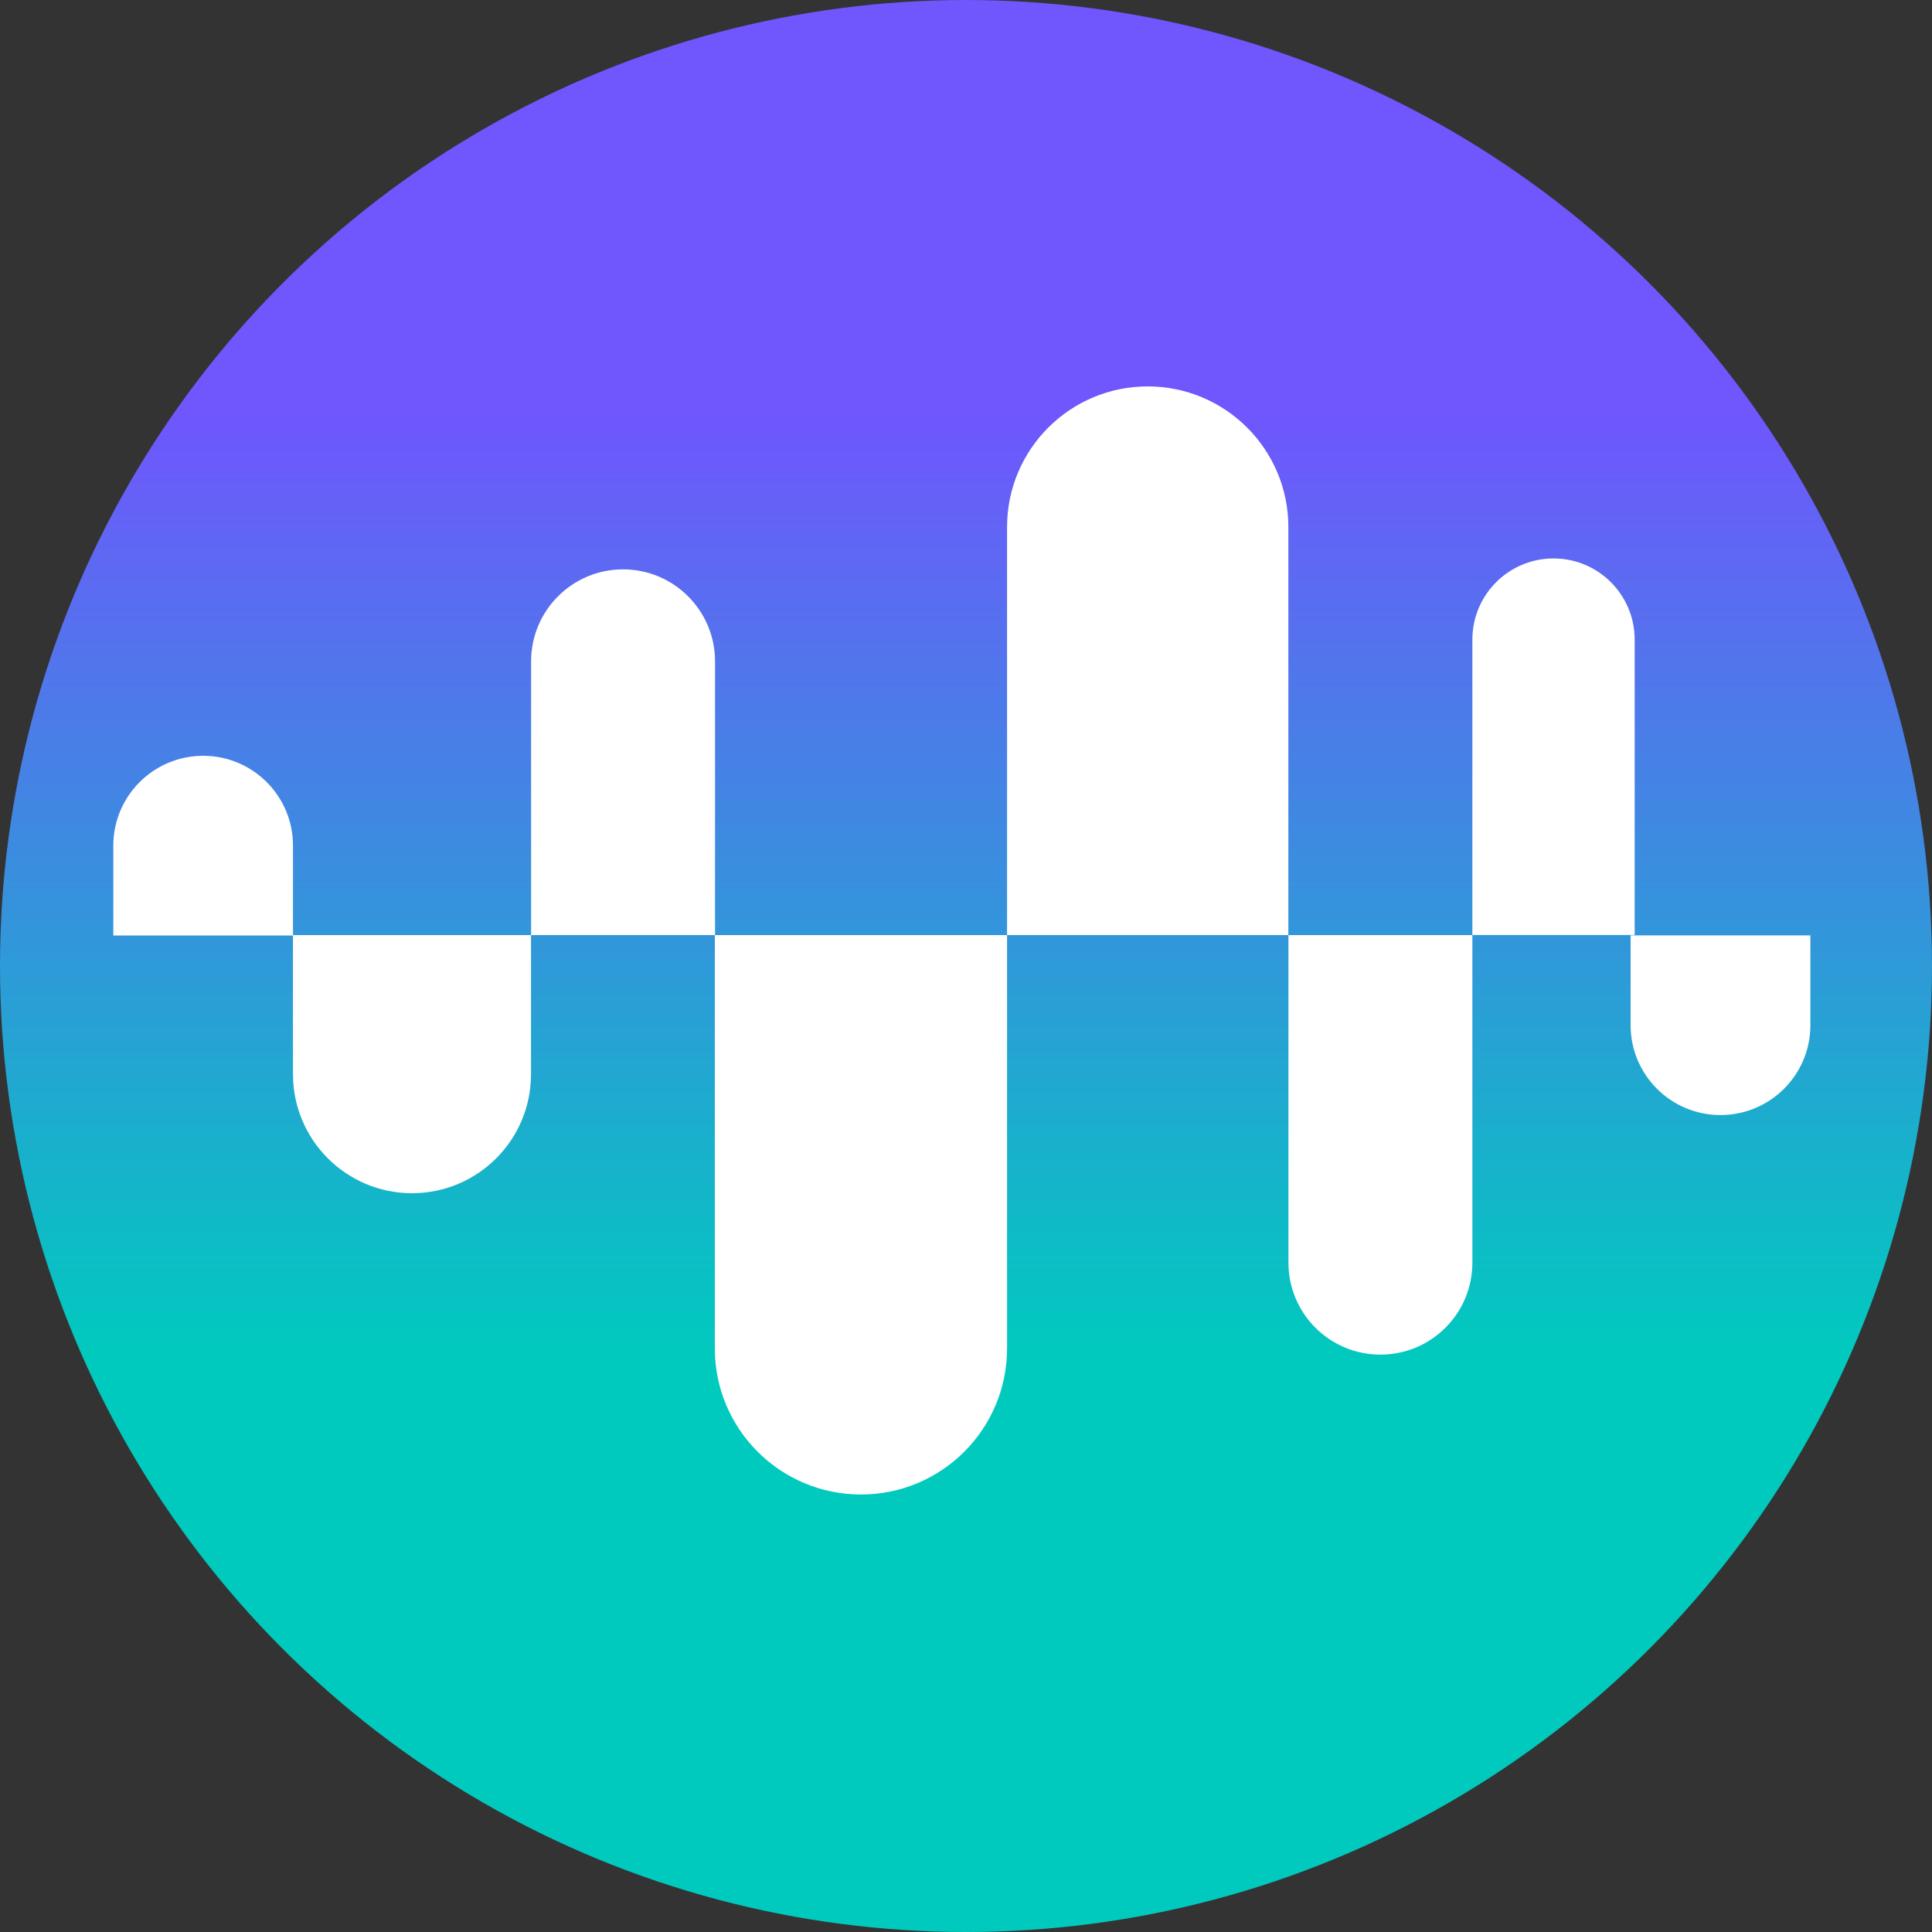
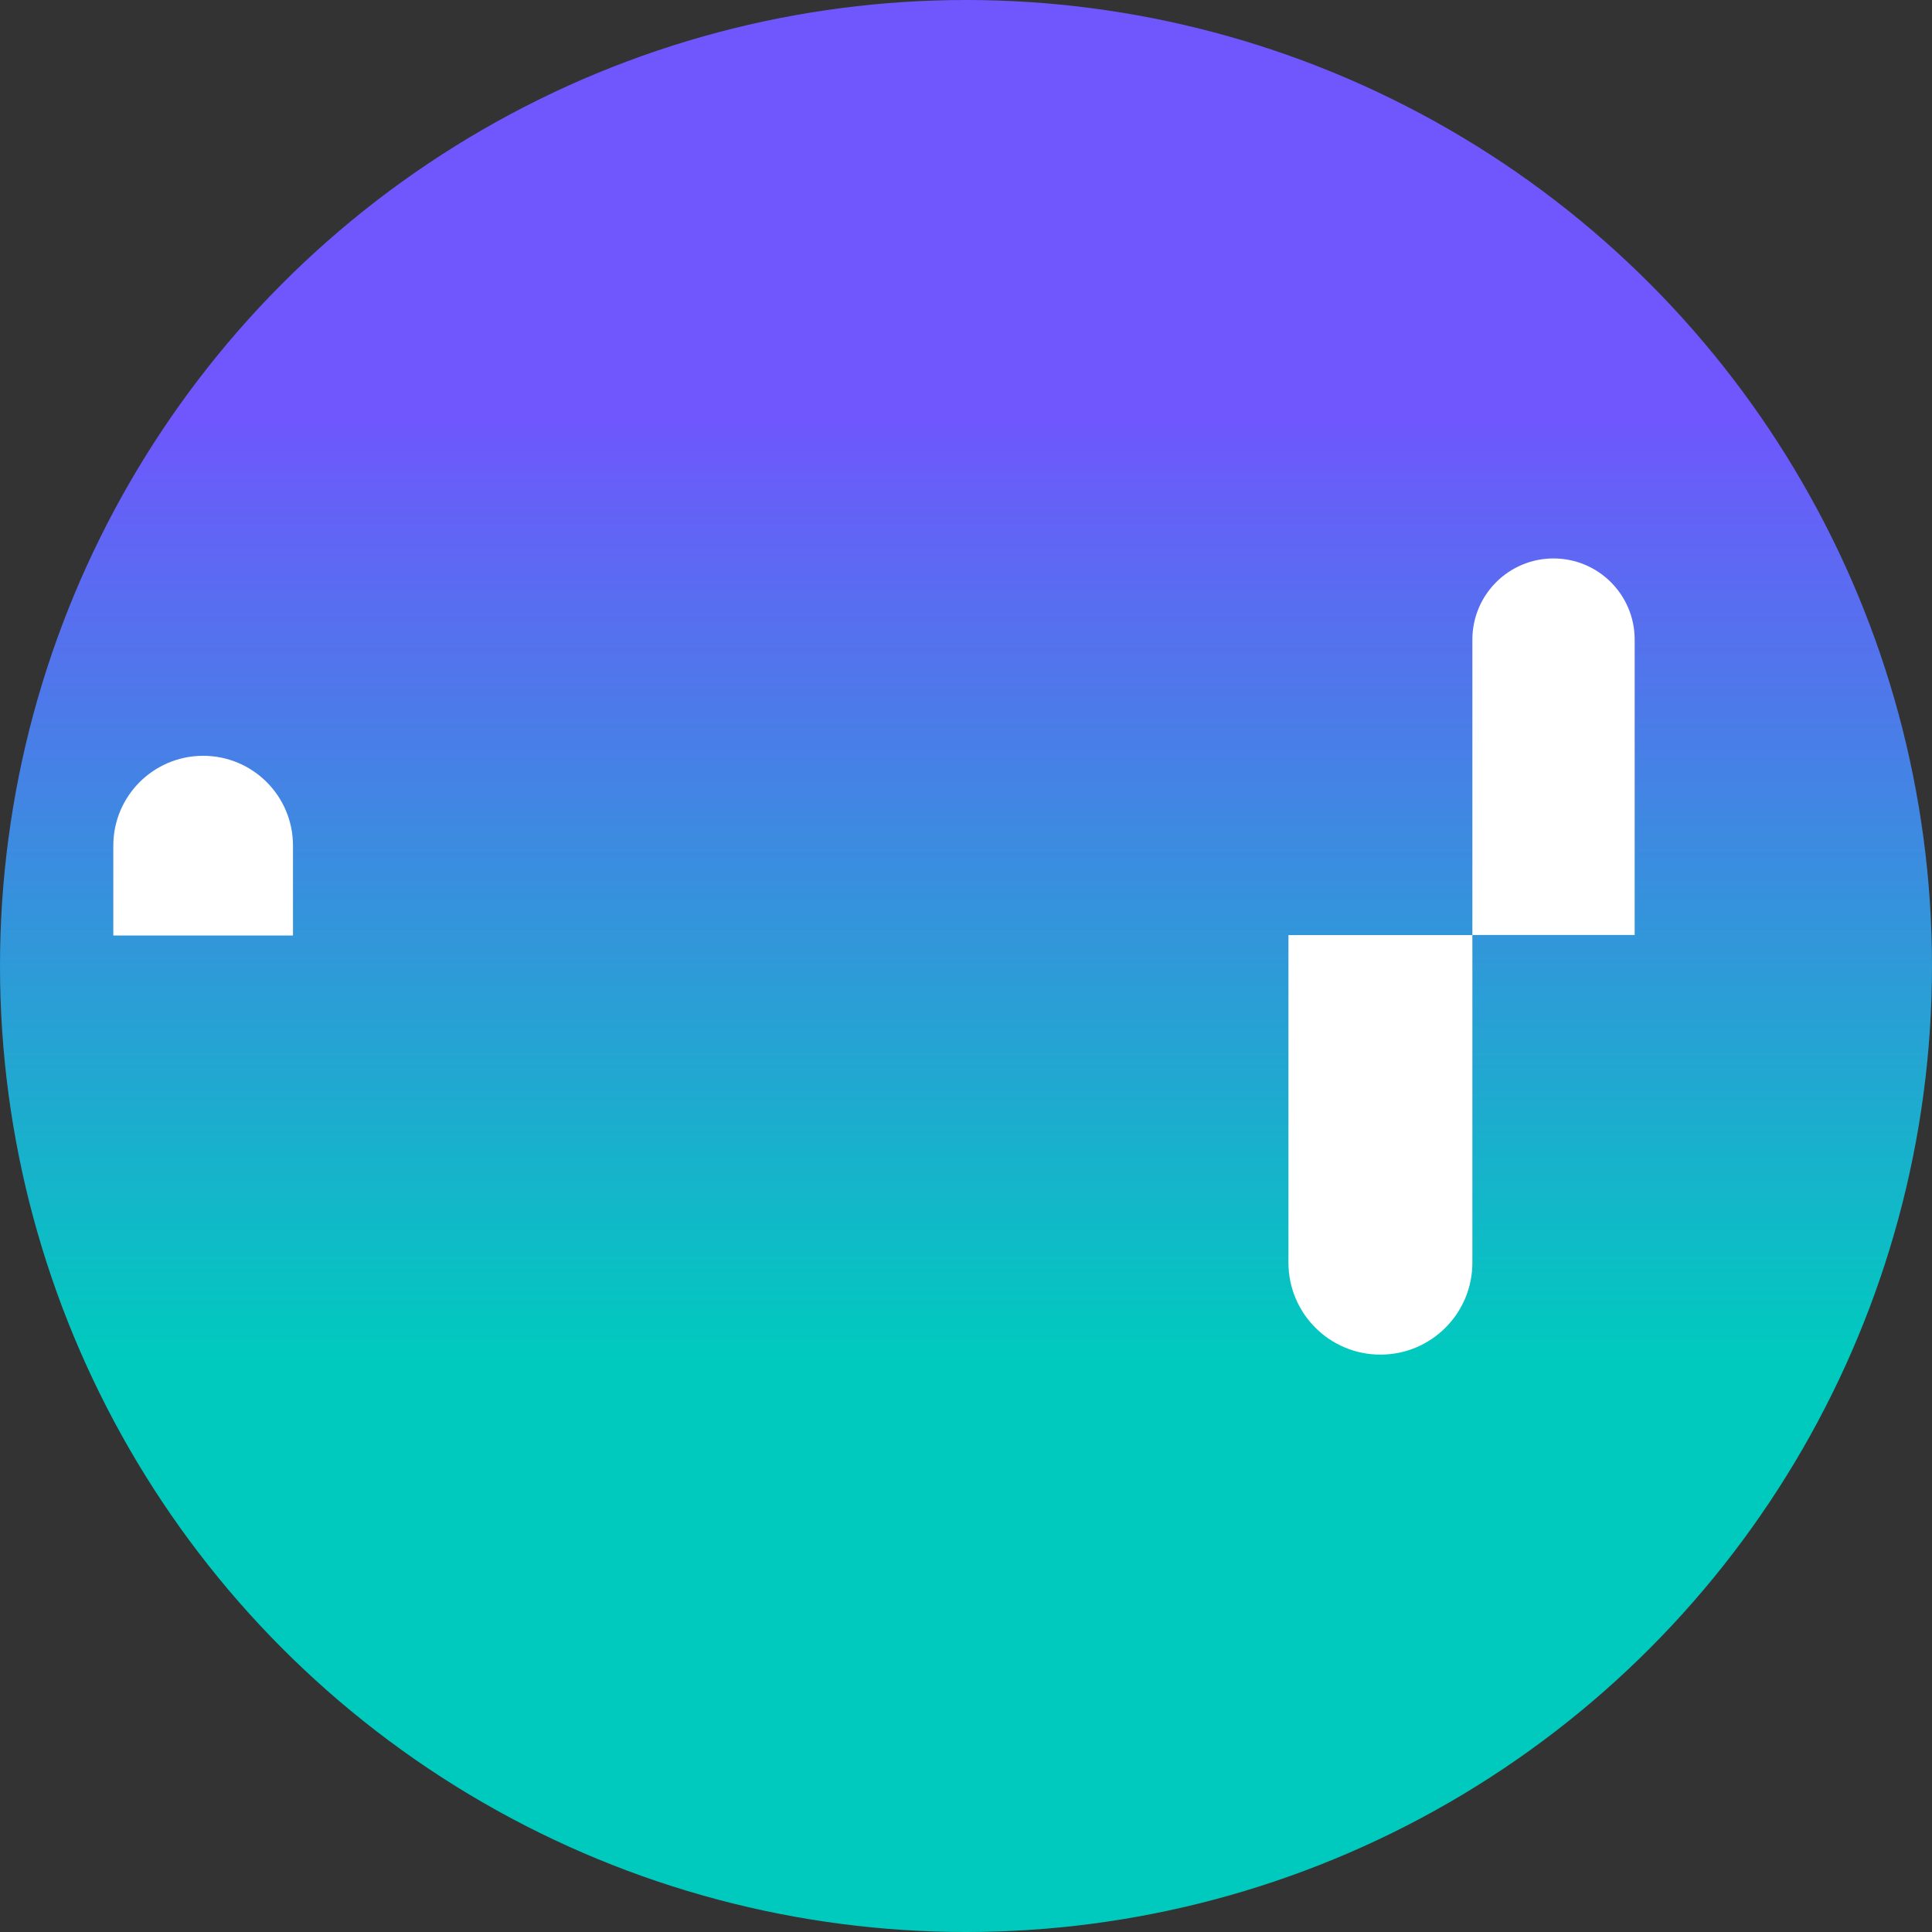
<svg xmlns="http://www.w3.org/2000/svg" width="20" height="20" viewBox="0 0 20 20" fill="none">
  <rect x="0" y="0" width="20" height="20" fill="#333333" stroke="none" />
  <circle cx="10" cy="10" r="10" fill="url(#paint0_linear_3643_21703)" />
-   <path d="M10.425 5.456C10.425 4.652 11.077 4 11.881 4C12.685 4 13.337 4.652 13.337 5.456V9.68H10.425V5.456Z" fill="white" />
-   <path d="M10.425 13.959C10.425 14.794 9.748 15.471 8.913 15.471C8.077 15.471 7.4 14.794 7.4 13.959V9.68H10.425V13.959Z" fill="white" />
-   <path d="M5.498 6.846C5.498 6.32 5.924 5.894 6.45 5.894C6.975 5.894 7.402 6.32 7.402 6.846V9.68H5.498V6.846Z" fill="white" />
-   <path d="M5.497 11.12C5.497 11.801 4.946 12.352 4.265 12.352C3.585 12.352 3.033 11.801 3.033 11.12V9.68H5.497V11.12Z" fill="white" />
-   <path d="M18.741 10.613C18.741 11.127 18.324 11.543 17.81 11.543C17.297 11.543 16.88 11.127 16.88 10.613V9.683H18.741V10.613Z" fill="white" />
  <path d="M1.173 8.754C1.173 8.24 1.59 7.824 2.103 7.824C2.617 7.824 3.033 8.24 3.033 8.754V9.684H1.173V8.754Z" fill="white" />
  <path d="M15.242 13.071C15.242 13.597 14.816 14.023 14.29 14.023C13.764 14.023 13.338 13.597 13.338 13.071V9.68H15.242V13.071Z" fill="white" />
  <path d="M15.242 6.621C15.242 6.157 15.618 5.781 16.082 5.781C16.546 5.781 16.922 6.157 16.922 6.621V9.679H15.242V6.621Z" fill="white" />
  <defs>
    <linearGradient id="paint0_linear_3643_21703" x1="10" y1="4.286" x2="10" y2="14.048" gradientUnits="userSpaceOnUse">
      <stop stop-color="#6F56FD" />
      <stop offset="1" stop-color="#00CABE" />
    </linearGradient>
  </defs>
</svg>